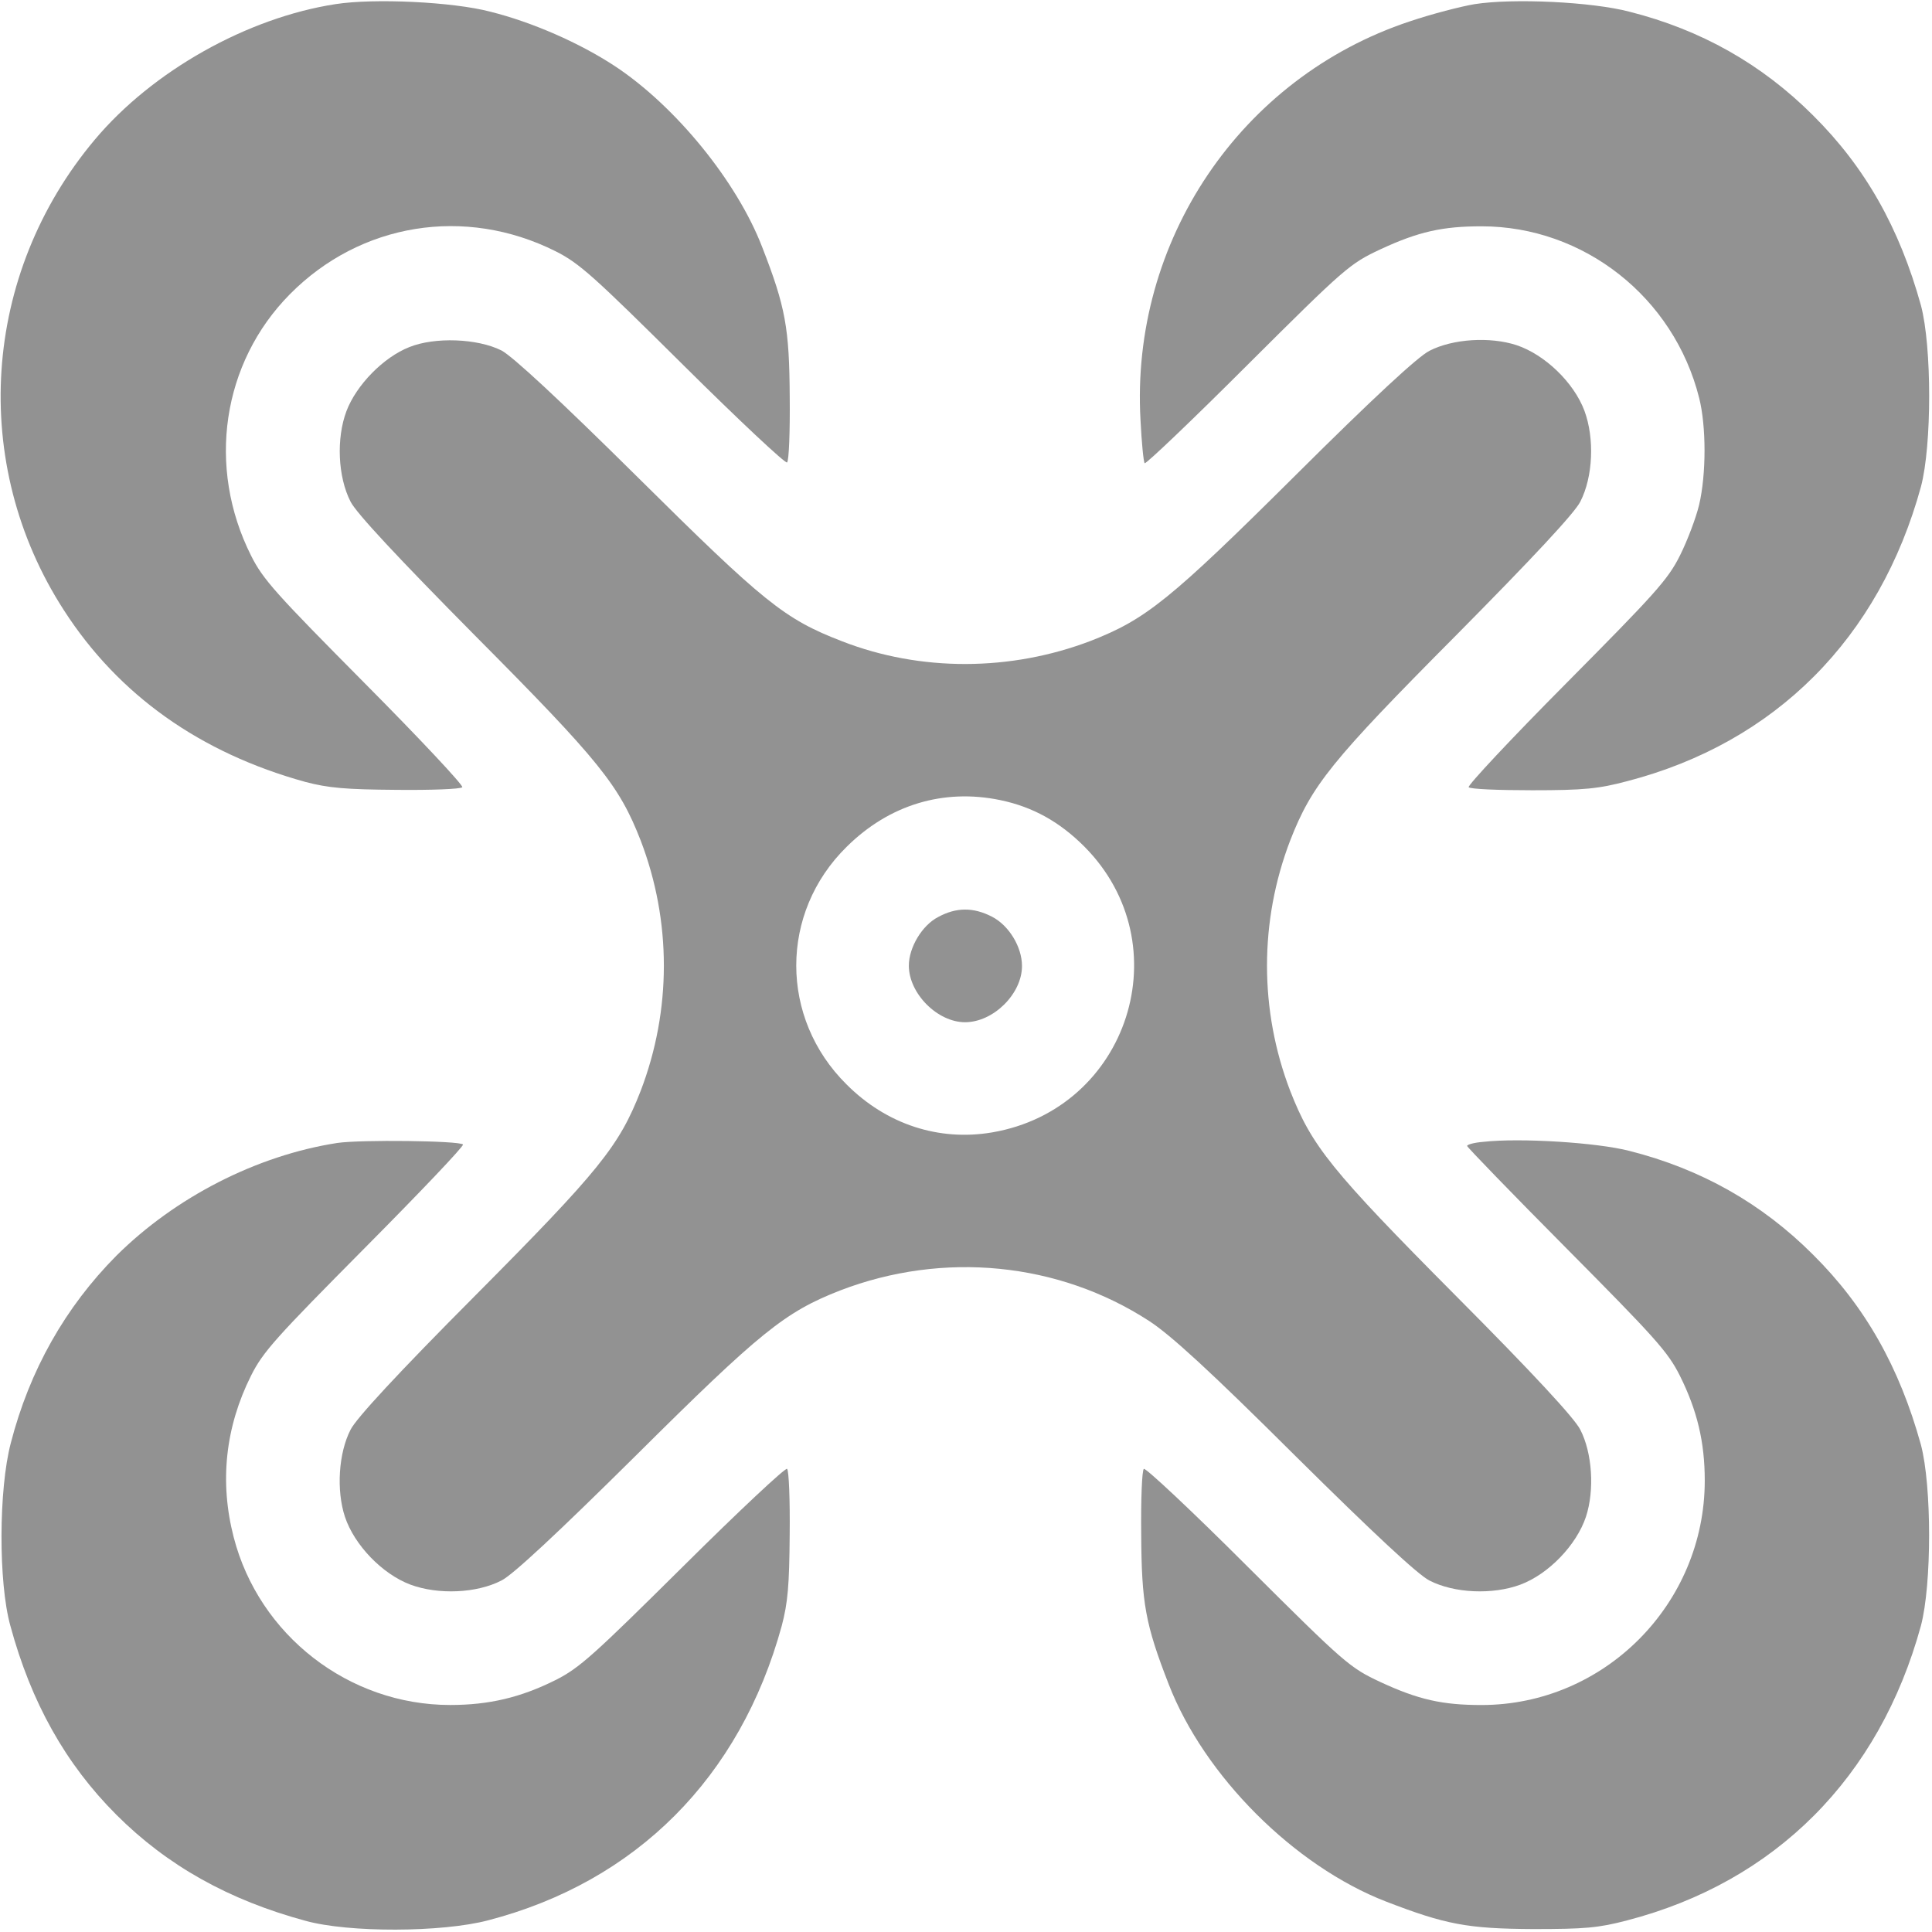
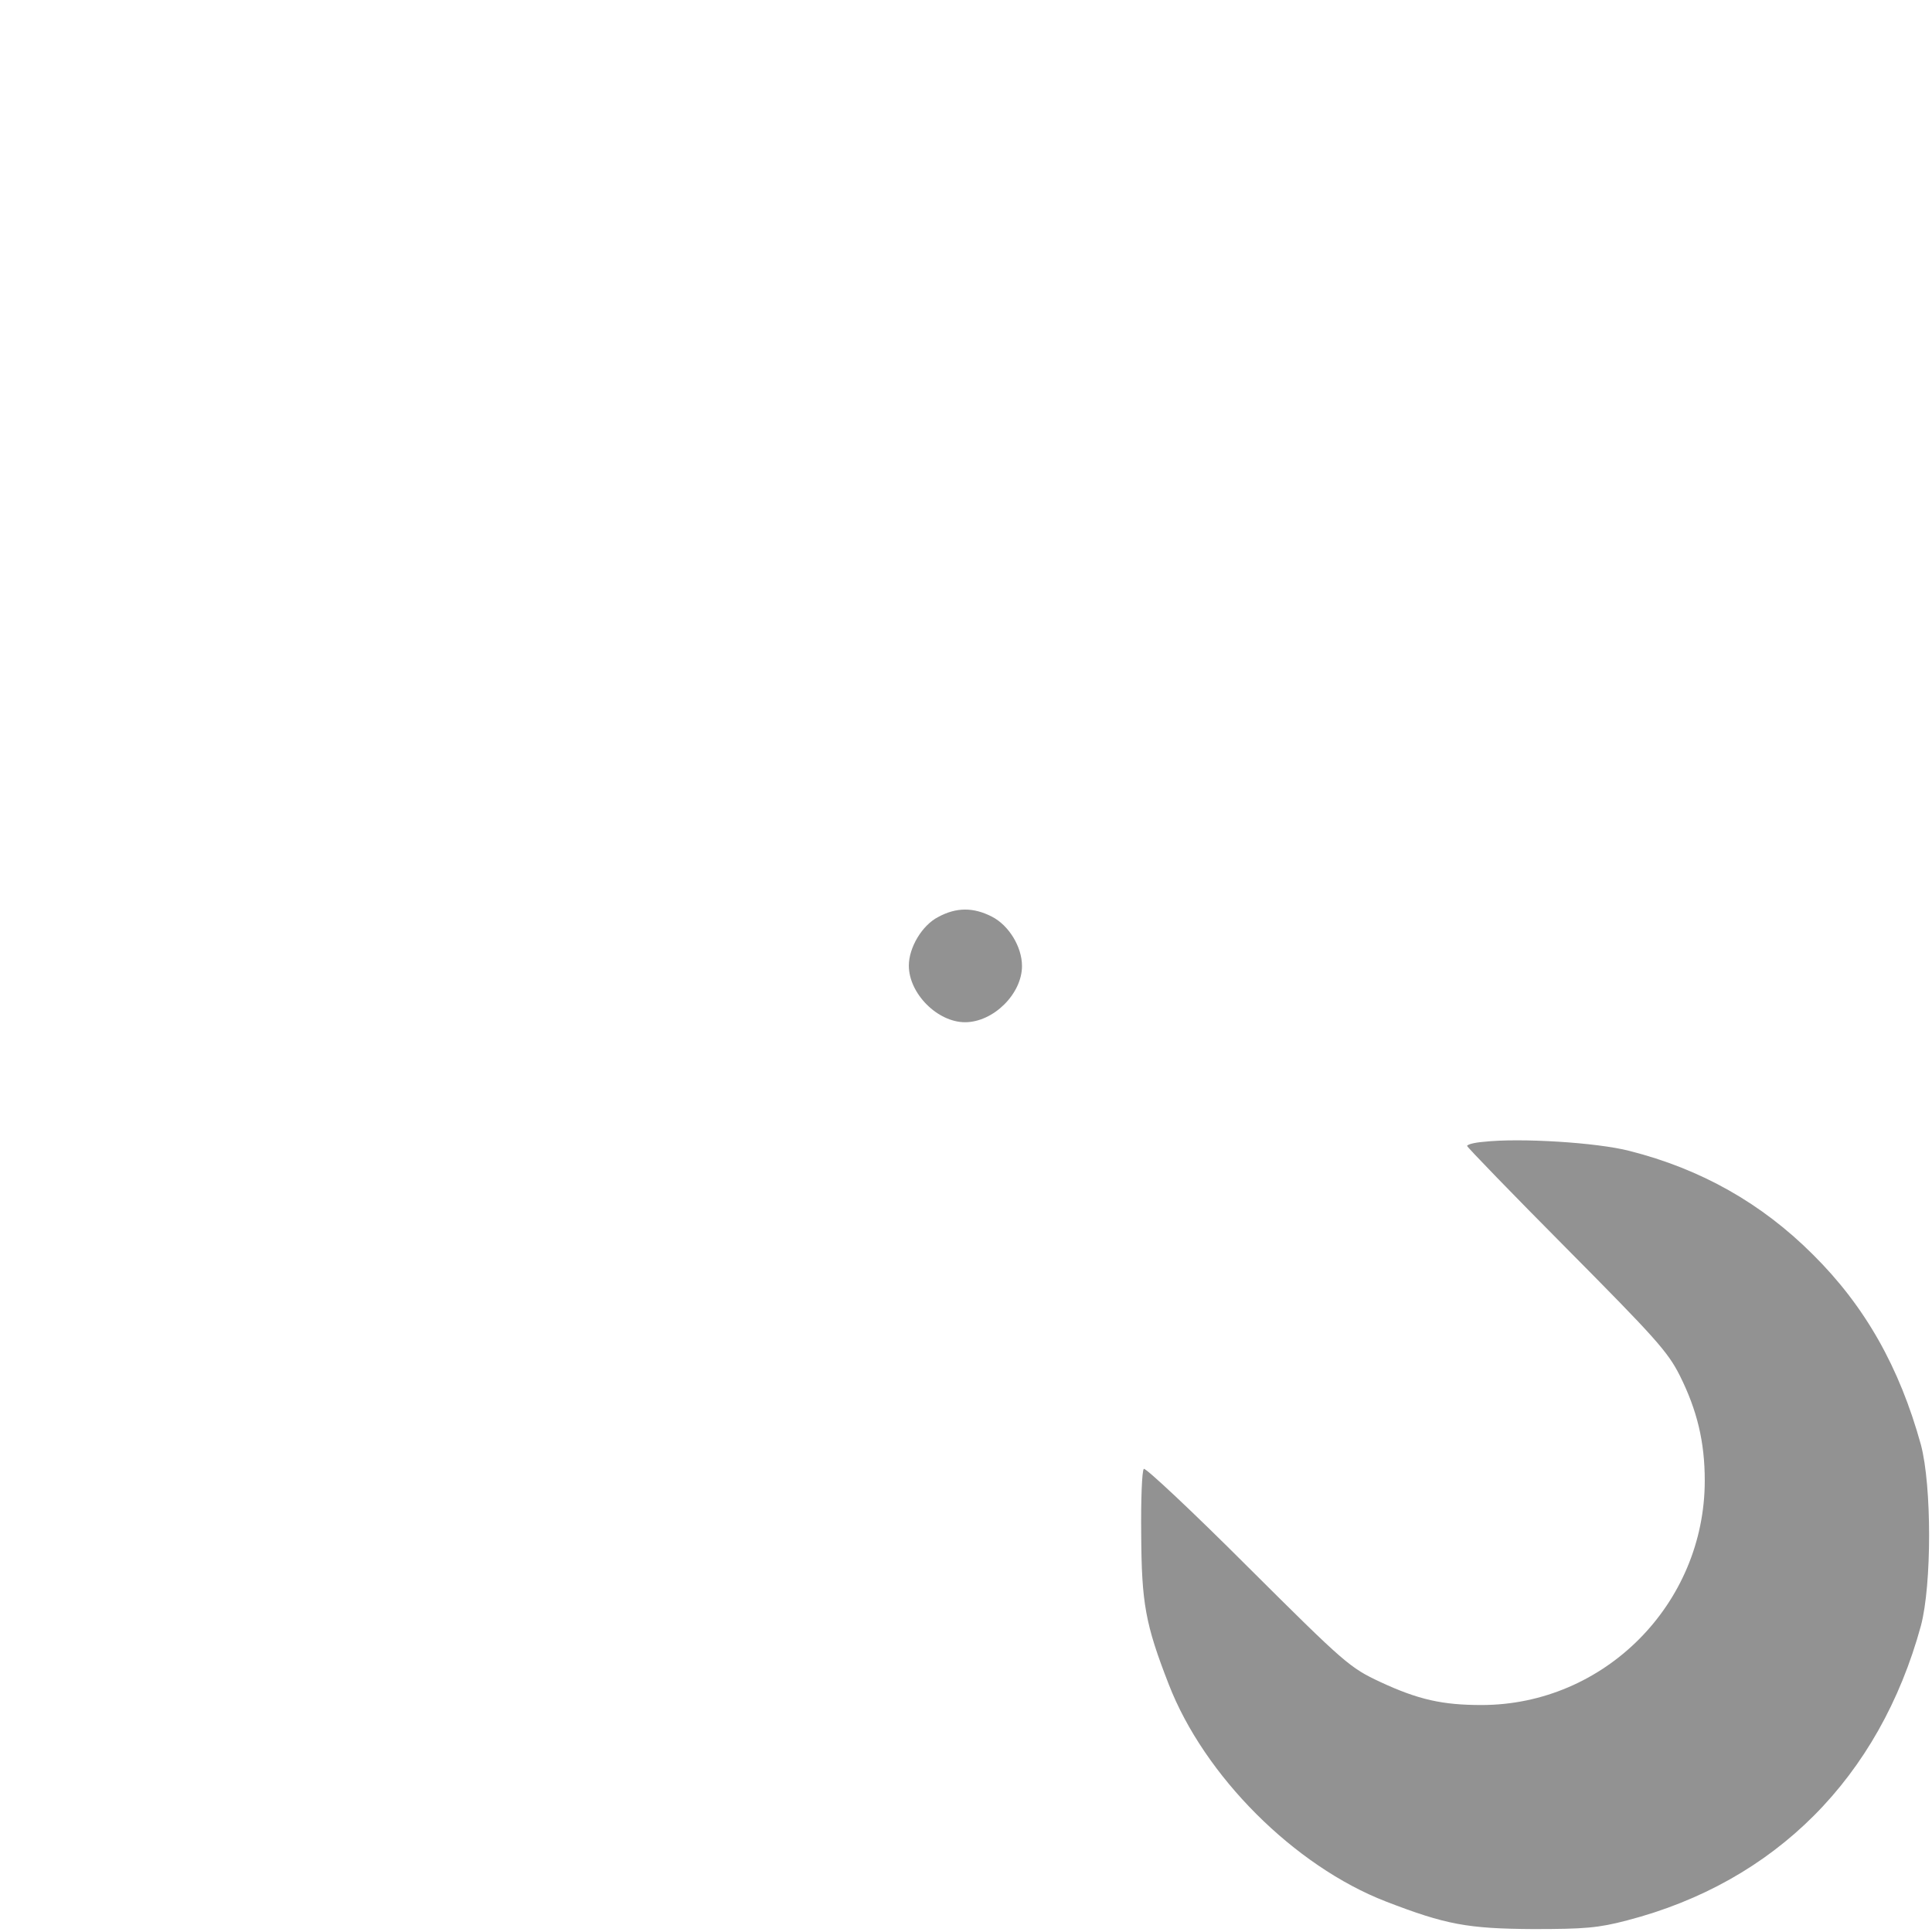
<svg xmlns="http://www.w3.org/2000/svg" width="58" height="58" viewBox="0 0 58 58" fill="none">
  <g clip-path="url(#clip0_4_603)">
-     <path d="M10.073 0.124C7.424 0.532 4.581 2.128 2.849 4.189C-0.549 8.232 -0.922 13.928 1.92 18.322C3.562 20.87 6.008 22.602 9.167 23.474C9.858 23.655 10.368 23.701 11.908 23.712C12.938 23.723 13.833 23.689 13.878 23.633C13.924 23.587 12.61 22.183 10.957 20.519C8.296 17.835 7.899 17.404 7.537 16.68C6.201 14.018 6.665 10.893 8.703 8.832C10.821 6.692 13.957 6.182 16.675 7.541C17.4 7.904 17.83 8.3 20.514 10.961C22.179 12.614 23.583 13.928 23.628 13.883C23.685 13.837 23.719 12.943 23.708 11.912C23.696 9.851 23.583 9.217 22.881 7.417C22.122 5.446 20.276 3.181 18.453 1.981C17.4 1.29 15.985 0.667 14.716 0.35C13.595 0.056 11.24 -0.057 10.073 0.124Z" fill="#929292" />
-     <path d="M44.272 0.124C43.864 0.192 42.981 0.419 42.313 0.645C37.24 2.332 33.933 7.236 34.239 12.615C34.273 13.294 34.33 13.872 34.364 13.906C34.398 13.94 35.79 12.615 37.455 10.95C40.388 8.028 40.524 7.915 41.441 7.485C42.585 6.953 43.31 6.794 44.476 6.794C47.545 6.794 50.251 8.923 51.01 11.947C51.225 12.796 51.225 14.234 51.01 15.151C50.919 15.536 50.659 16.227 50.432 16.68C50.07 17.405 49.674 17.835 47.013 20.519C45.359 22.184 44.046 23.588 44.091 23.633C44.136 23.69 44.997 23.724 46.005 23.724C47.556 23.724 47.998 23.678 48.847 23.452C53.297 22.297 56.423 19.16 57.669 14.608C57.997 13.373 57.997 10.406 57.669 9.172C57.023 6.839 55.993 5.016 54.43 3.465C52.89 1.925 51.067 0.894 48.915 0.351C47.794 0.056 45.439 -0.057 44.272 0.124Z" fill="#929292" />
-     <path d="M12.291 10.419C11.51 10.725 10.695 11.562 10.4 12.344C10.094 13.159 10.14 14.314 10.525 15.062C10.695 15.401 11.952 16.749 14.262 19.082C18.01 22.852 18.587 23.577 19.233 25.231C20.162 27.654 20.162 30.326 19.233 32.75C18.587 34.403 18.01 35.128 14.262 38.899C11.94 41.231 10.695 42.579 10.525 42.919C10.162 43.621 10.094 44.742 10.355 45.535C10.638 46.384 11.476 47.256 12.325 47.573C13.152 47.879 14.307 47.834 15.054 47.448C15.394 47.279 16.742 46.022 19.074 43.712C22.845 39.963 23.57 39.386 25.223 38.74C28.315 37.551 31.78 37.891 34.498 39.657C35.143 40.077 36.31 41.141 38.892 43.712C41.224 46.022 42.572 47.279 42.912 47.448C43.659 47.834 44.814 47.879 45.641 47.573C46.49 47.256 47.328 46.384 47.611 45.535C47.872 44.742 47.804 43.621 47.441 42.919C47.271 42.579 46.026 41.231 43.704 38.899C39.956 35.128 39.379 34.403 38.733 32.75C37.804 30.326 37.804 27.654 38.733 25.231C39.379 23.577 39.956 22.852 43.704 19.082C46.014 16.749 47.271 15.401 47.441 15.062C47.826 14.314 47.872 13.159 47.566 12.332C47.249 11.483 46.377 10.645 45.528 10.362C44.735 10.102 43.614 10.17 42.912 10.532C42.572 10.702 41.224 11.947 38.892 14.269C35.121 18.017 34.396 18.595 32.743 19.24C30.342 20.157 27.635 20.169 25.28 19.252C23.547 18.583 22.947 18.096 19.131 14.314C16.787 11.993 15.394 10.702 15.054 10.521C14.33 10.158 13.05 10.113 12.291 10.419ZM30.025 24.019C31.01 24.223 31.814 24.676 32.55 25.412C35.472 28.345 33.886 33.293 29.787 33.995C28.19 34.267 26.616 33.758 25.416 32.557C23.4 30.564 23.4 27.405 25.416 25.423C26.695 24.155 28.326 23.668 30.025 24.019Z" fill="#929292" />
    <path d="M28.167 27.528C27.68 27.777 27.284 28.446 27.284 28.989C27.284 29.827 28.144 30.688 28.971 30.688C29.82 30.688 30.681 29.838 30.681 29C30.681 28.423 30.285 27.777 29.775 27.517C29.22 27.234 28.71 27.234 28.167 27.528Z" fill="#929292" />
-     <path d="M10.129 34.312C7.706 34.686 5.26 35.943 3.493 37.698C1.965 39.238 0.889 41.129 0.323 43.326C-0.04 44.708 -0.051 47.505 0.311 48.807C0.934 51.106 1.965 52.952 3.493 54.48C5.022 56.009 6.868 57.04 9.167 57.663C10.469 58.025 13.266 58.014 14.648 57.651C19.098 56.496 22.223 53.359 23.469 48.807C23.65 48.116 23.696 47.607 23.707 46.067C23.718 45.036 23.684 44.142 23.628 44.096C23.582 44.051 22.178 45.365 20.514 47.018C17.83 49.679 17.399 50.075 16.675 50.438C15.633 50.959 14.682 51.185 13.515 51.185C10.469 51.185 7.774 49.09 7.015 46.146C6.585 44.481 6.766 42.839 7.536 41.299C7.898 40.575 8.295 40.144 10.956 37.46C12.609 35.796 13.934 34.403 13.9 34.358C13.776 34.244 10.831 34.21 10.129 34.312Z" fill="#929292" />
    <path d="M44.531 34.279C44.259 34.301 44.044 34.358 44.044 34.403C44.044 34.437 45.391 35.83 47.033 37.483C49.672 40.145 50.068 40.575 50.431 41.3C50.951 42.342 51.178 43.293 51.178 44.448C51.178 48.151 48.166 51.186 44.474 51.186C43.308 51.186 42.583 51.027 41.439 50.495C40.522 50.065 40.386 49.951 37.453 47.03C35.788 45.365 34.384 44.051 34.339 44.097C34.282 44.142 34.248 45.037 34.26 46.067C34.271 48.128 34.384 48.762 35.086 50.563C36.151 53.315 38.857 56.021 41.609 57.086C43.398 57.776 44.055 57.901 46.026 57.912C47.577 57.912 47.984 57.878 48.845 57.652C53.295 56.497 56.421 53.36 57.667 48.807C57.995 47.573 57.995 44.606 57.667 43.372C57.021 41.039 55.991 39.216 54.428 37.665C52.888 36.125 51.065 35.094 48.913 34.55C47.951 34.301 45.64 34.154 44.531 34.279Z" fill="#929292" />
  </g>
  <defs>
    <clipPath id="clip0_4_603">
      <rect width="57.979" height="57.979" />
    </clipPath>
  </defs>
</svg>